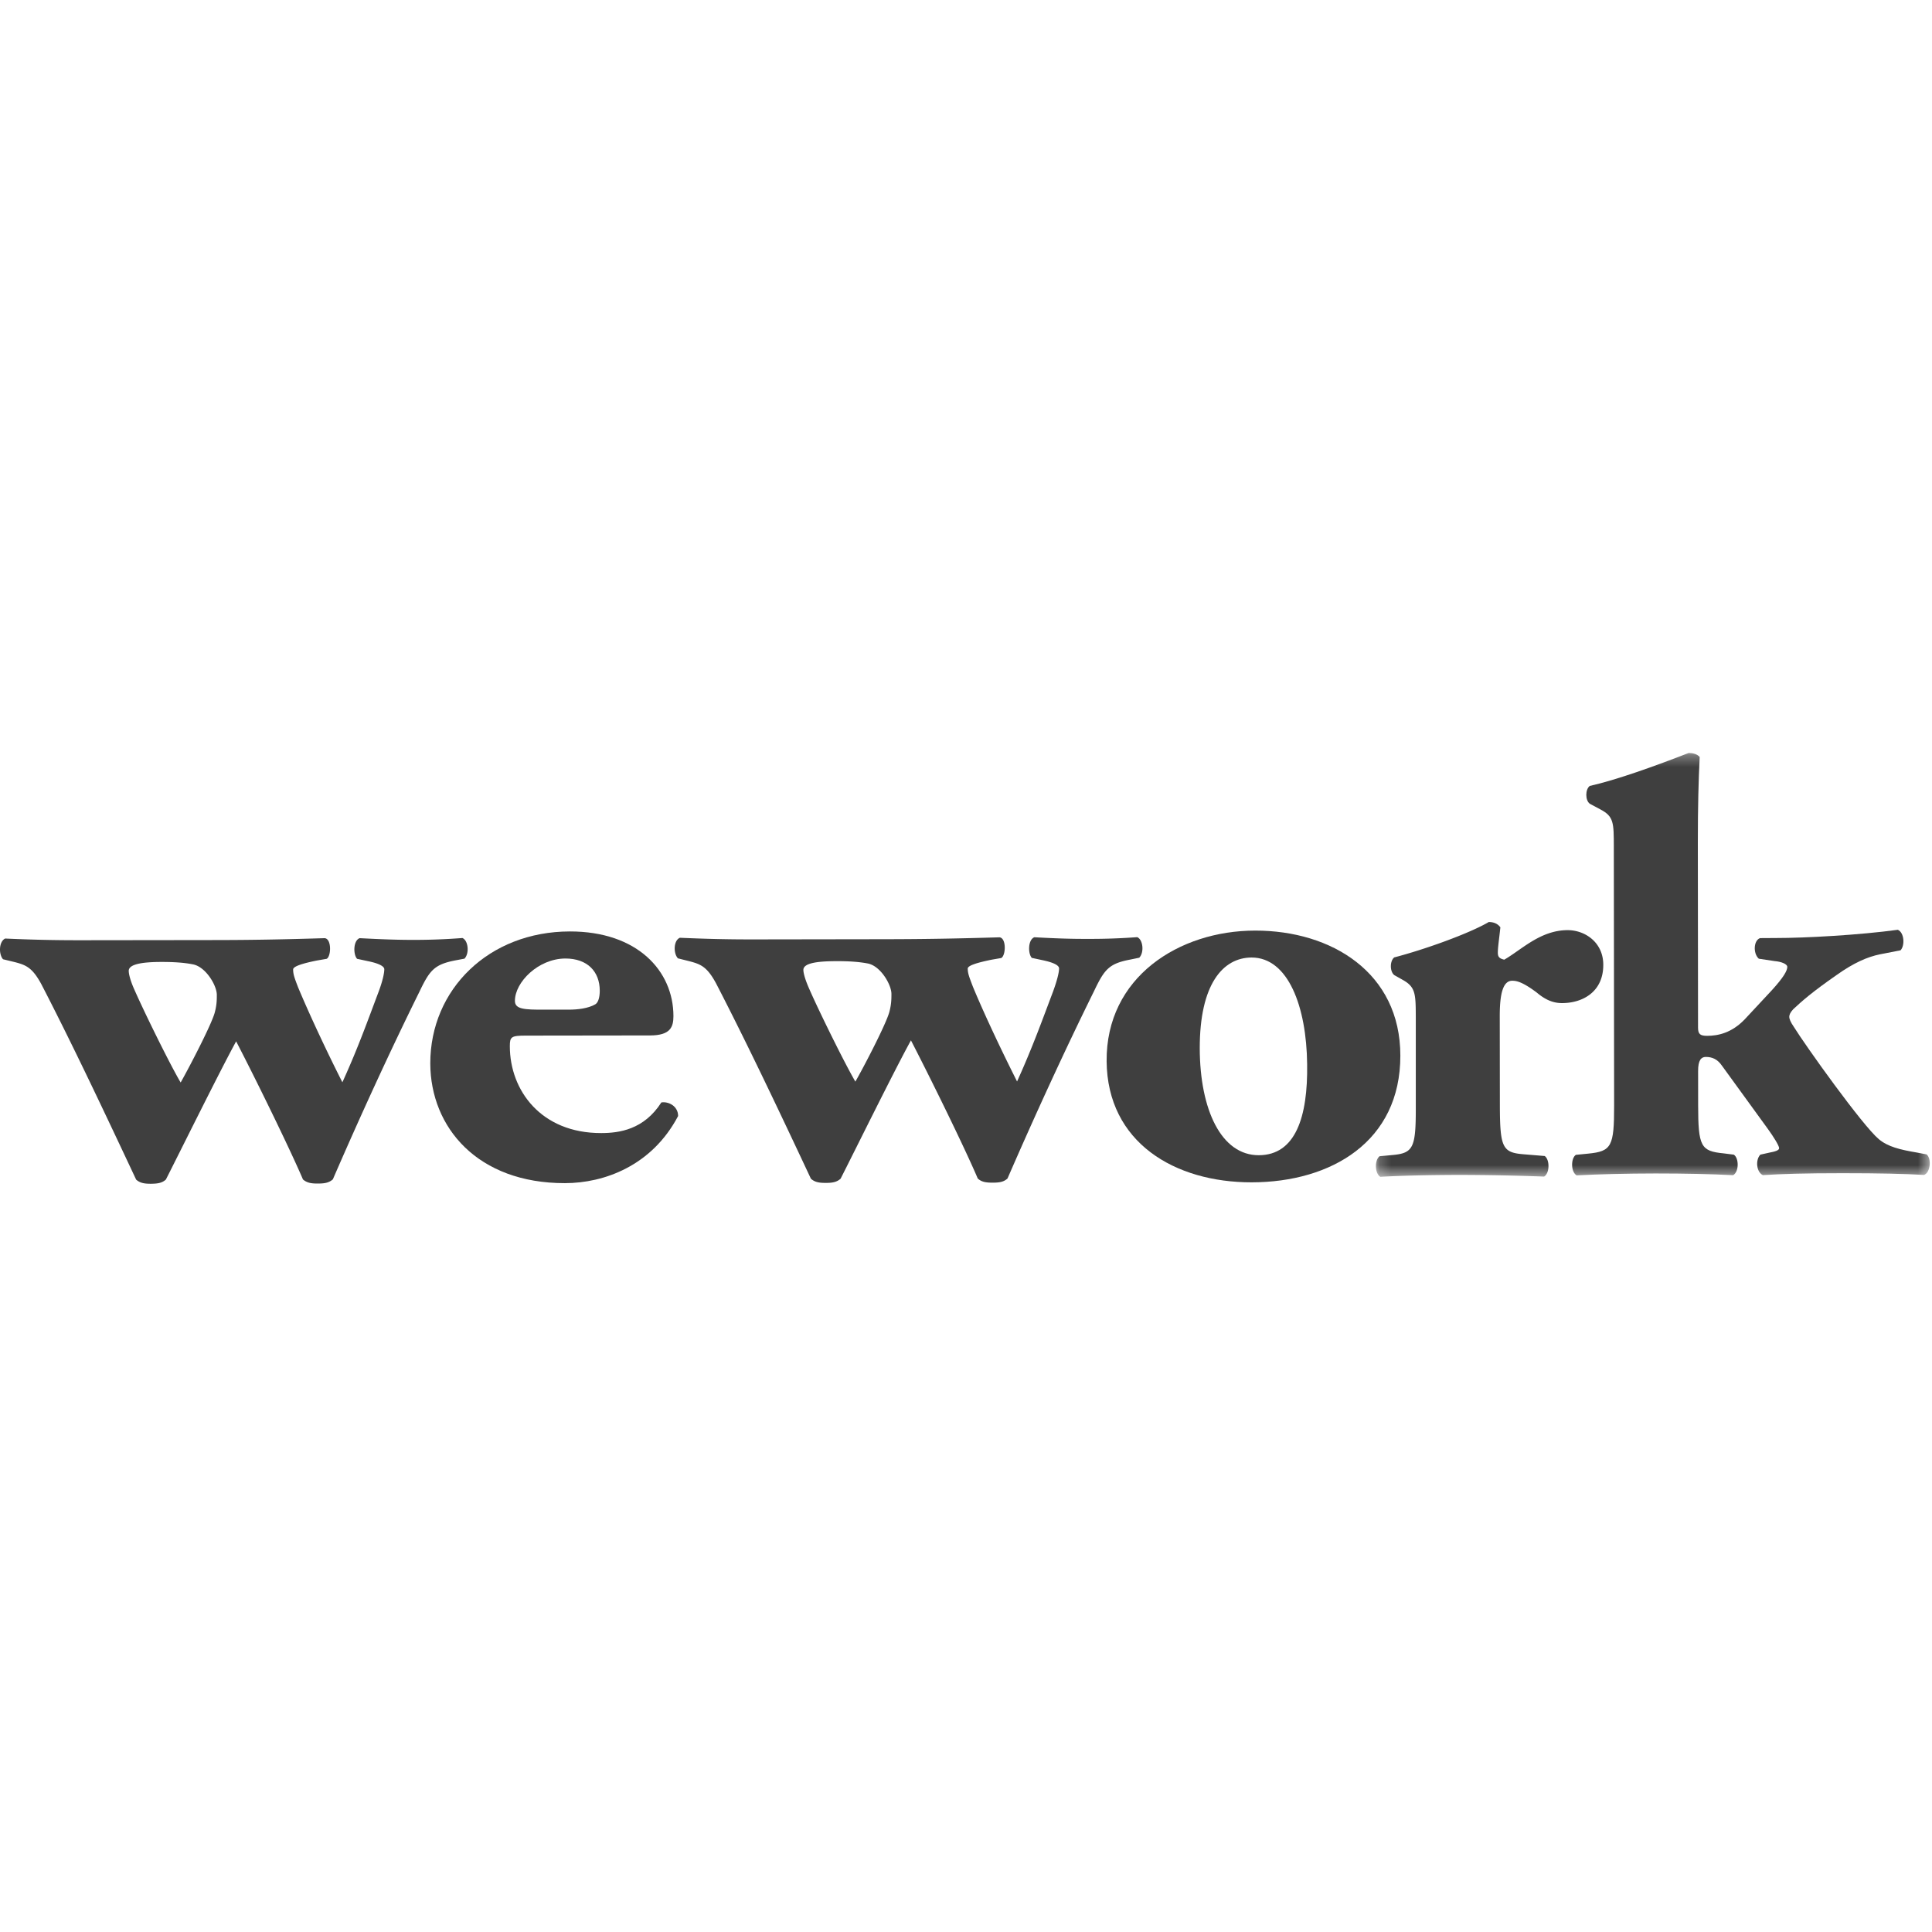
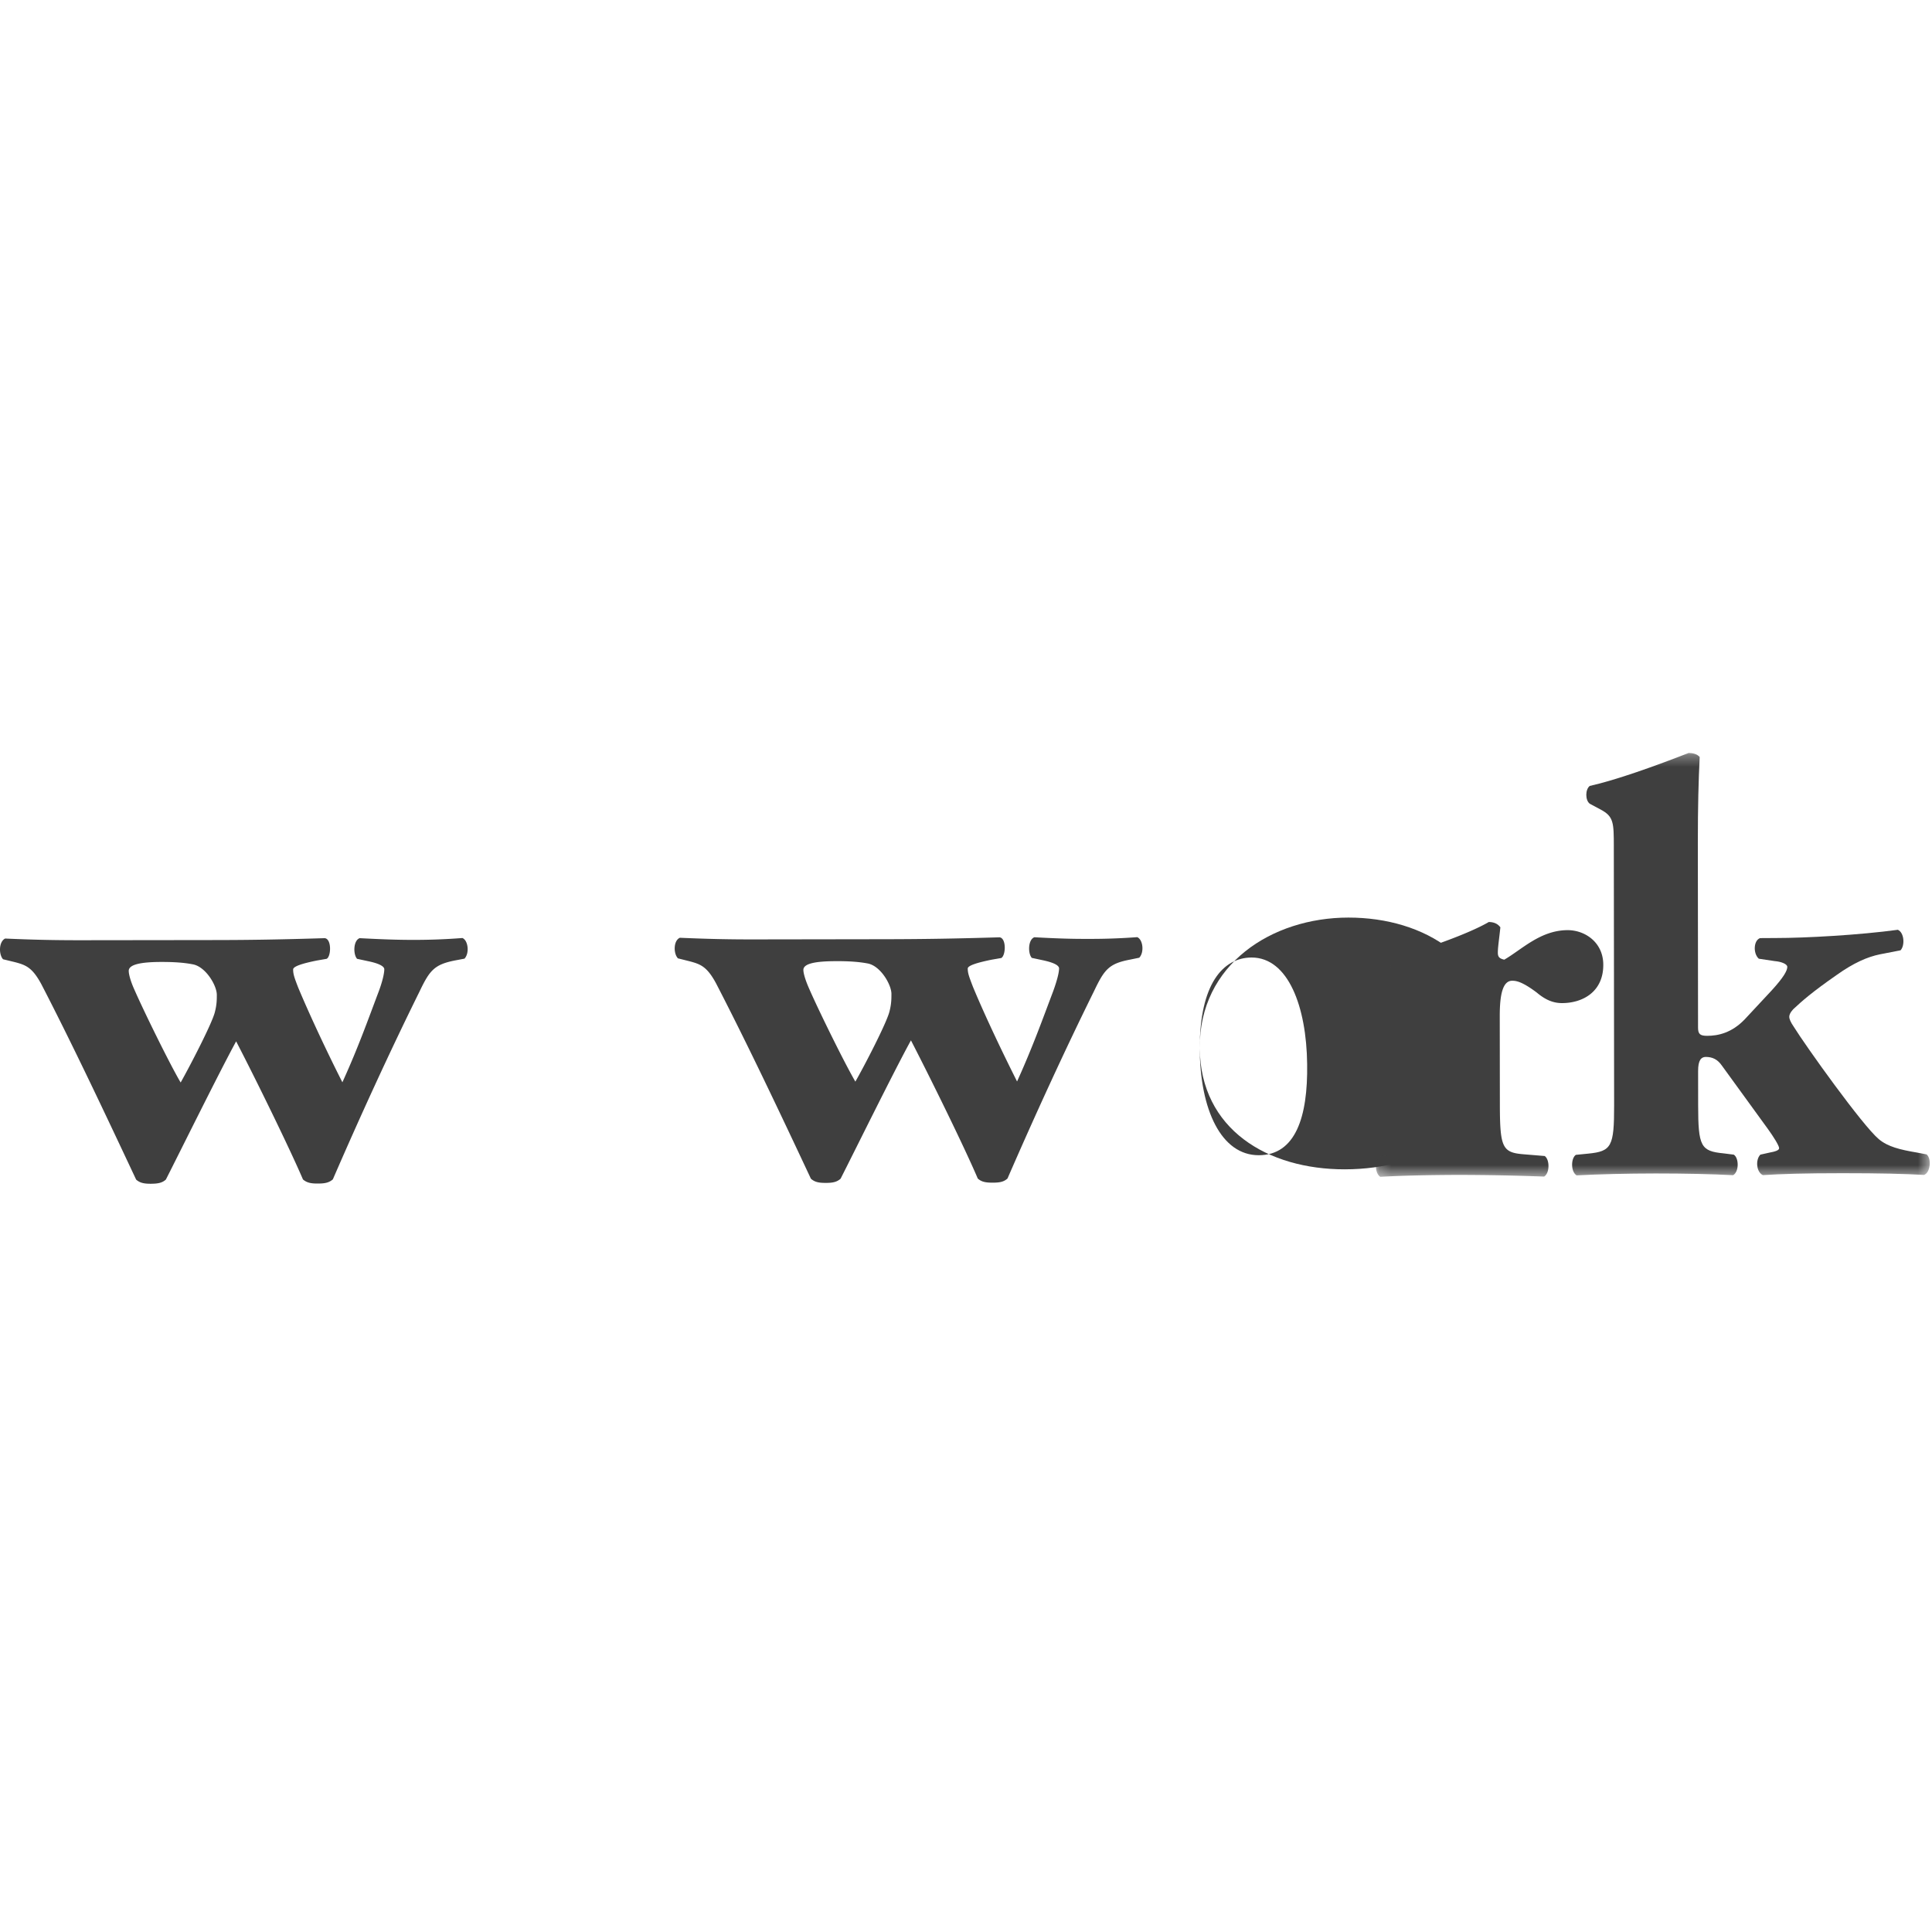
<svg xmlns="http://www.w3.org/2000/svg" xmlns:xlink="http://www.w3.org/1999/xlink" width="165" height="165" version="1.1" viewBox="0 0 165 165">
  <defs>
    <path id="path-1" d="M23.857.305h23.65v36.2H.207V.305z" />
  </defs>
  <g id="Grey-logos-for-customer-page-165-x-165" fill="none" fill-rule="evenodd" stroke="none" stroke-width="1">
    <g id="wework_grey">
      <g id="WeWork_Logo__1_" transform="translate(0 64)">
        <path id="Fill-1" fill="#3F3F3F" d="M16.457 18.356c-.765-.151-1.654-.202-2.638-.202-1.779 0-2.824.213-2.824.76 0 .305.164.912.502 1.65.77 1.762 2.985 6.283 3.932 7.887.766-1.357 2.648-4.975 2.914-5.985.174-.656.174-1.096.174-1.504 0-.802-.952-2.412-2.06-2.606Zm1.492-2.071c3.49 0 6.24-.052 9.78-.162.607.056.556 1.557.17 1.764l-.82.142c-1.28.256-2.043.507-2.043.765 0 .407.102.698.433 1.553 1.01 2.417 2.545 5.67 3.772 8.084 1.326-2.904 2.2-5.364 3.079-7.692.338-.892.5-1.603.5-1.958 0-.252-.445-.5-1.394-.694l-.93-.2c-.338-.37-.338-1.553.218-1.764 1.828.095 3.14.147 4.53.147a53.16 53.16 0 0 0 4.25-.16c.497.212.612 1.305.174 1.763l-.778.147c-1.82.352-2.202.86-3.09 2.72-2.533 5.122-5.064 10.656-7.373 15.98-.338.303-.73.359-1.28.359-.552.004-.935-.056-1.273-.35-1.161-2.71-4.046-8.591-5.707-11.794-1.423 2.607-4.727 9.299-6 11.803-.33.303-.717.352-1.268.36-.56 0-.939-.057-1.273-.356-2.664-5.668-5.382-11.44-8.082-16.662-.78-1.457-1.334-1.664-2.278-1.911l-1.005-.244c-.373-.408-.373-1.5.178-1.77 2.264.1 4.034.144 6.355.144l11.155-.014Z" />
-         <path id="Fill-3" fill="#3F3F3F" d="M48.573 22.228c.76 0 1.655-.102 2.263-.453.273-.152.386-.654.386-1.162-.002-1.651-1.066-2.753-2.938-2.753-2.313.01-4.308 2.02-4.308 3.616 0 .708.767.763 2.547.752h2.05Zm-3.647 2.216c-1.272 0-1.384.104-1.384.906 0 3.766 2.66 7.43 7.802 7.418 1.542 0 3.652-.293 5.138-2.615.6-.103 1.432.305 1.432 1.159-2.25 4.274-6.343 5.73-9.66 5.733-7.465.013-11.49-4.753-11.506-10.23 0-6.33 5.01-11.257 11.919-11.266 5.753-.009 8.843 3.358 8.847 7.227 0 .94-.264 1.65-1.988 1.654l-10.6.014Z" />
        <path id="Fill-4" fill="#3F3F3F" d="M74.084 18.28c-.77-.147-1.653-.197-2.647-.193-1.777 0-2.825.198-2.825.747 0 .302.183.917.516 1.655.766 1.761 2.985 6.279 3.924 7.886.774-1.354 2.65-4.968 2.91-5.978.17-.653.17-1.103.17-1.512 0-.794-.938-2.416-2.048-2.605Zm1.494-2.068c3.474-.005 6.248-.057 9.78-.162.602.053.55 1.548.153 1.768l-.819.142c-1.273.259-2.043.506-2.043.758 0 .405.116.697.442 1.553 1.001 2.422 2.553 5.676 3.77 8.09 1.324-2.918 2.204-5.377 3.082-7.7.328-.902.506-1.602.506-1.954 0-.26-.454-.502-1.392-.7l-.935-.2c-.338-.356-.338-1.552.216-1.763 1.822.101 3.147.146 4.534.14a52.95 52.95 0 0 0 4.249-.148c.502.209.612 1.308.174 1.757l-.777.16c-1.821.343-2.204.848-3.09 2.707-2.534 5.127-5.07 10.67-7.383 15.987-.33.306-.718.356-1.277.356-.542 0-.939-.05-1.265-.356-1.155-2.709-4.046-8.585-5.705-11.796-1.44 2.617-4.733 9.307-6.007 11.813-.332.3-.712.36-1.266.36-.56 0-.938-.056-1.272-.36-2.658-5.668-5.392-11.444-8.091-16.666-.78-1.453-1.33-1.651-2.269-1.902l-.992-.249c-.391-.396-.4-1.51.16-1.758 2.263.096 4.03.144 6.357.14l11.16-.017Z" />
-         <path id="Fill-5" fill="#3F3F3F" d="M102.463 25.527c.014 5.264 1.846 9.141 5.042 9.133 3.14-.008 4.199-3.267 4.13-7.788-.055-4.875-1.605-9.097-4.748-9.097-2.453.013-4.428 2.283-4.424 7.752Zm-7.953 1.111c-.063-7.181 6.179-11.162 12.693-11.162 6.516-.005 12.39 3.594 12.392 10.675.011 7.344-5.9 10.814-12.692 10.825-6.58.01-12.33-3.405-12.393-10.338Z" />
+         <path id="Fill-5" fill="#3F3F3F" d="M102.463 25.527c.014 5.264 1.846 9.141 5.042 9.133 3.14-.008 4.199-3.267 4.13-7.788-.055-4.875-1.605-9.097-4.748-9.097-2.453.013-4.428 2.283-4.424 7.752Zc-.063-7.181 6.179-11.162 12.693-11.162 6.516-.005 12.39 3.594 12.392 10.675.011 7.344-5.9 10.814-12.692 10.825-6.58.01-12.33-3.405-12.393-10.338Z" />
        <g id="Group-9" transform="translate(117.302)">
          <mask id="mask-2" fill="#fff">
            <use xlink:href="#path-1" />
          </mask>
          <path id="Fill-6" fill="#3F3F3F" d="M3.612 22.944c-.006-2.015-.006-2.619-1.056-3.225l-.783-.442c-.387-.312-.387-1.203 0-1.512 2.547-.662 6.355-2.017 8.072-3.021.435 0 .774.152.99.454-.106 1.01-.216 1.7-.216 2.158 0 .348.11.504.549.604 1.495-.863 3.085-2.516 5.411-2.522 1.5 0 3.045 1.054 3.045 2.956.009 2.317-1.764 3.274-3.528 3.274-.775 0-1.443-.298-2.157-.903-1.276-.956-1.772-1.006-2.098-1.006-.78.005-1.06 1.108-1.058 3.02l.01 7.743c.014 3.509.239 3.919 2.059 4.06l1.768.146c.438.302.442 1.461-.051 1.757a201.03 201.03 0 0 0-7.46-.143c-2.272.01-4.698.056-6.526.163-.487-.297-.497-1.453-.057-1.76l1.053-.097c1.825-.158 2.043-.606 2.033-4.124v-7.58" mask="url(#mask-2)" />
          <path id="Fill-8" fill="#3F3F3F" d="M20.525 8.294c-.005-2.02-.005-2.56-1.121-3.153l-.94-.503c-.386-.3-.386-1.207 0-1.515 2.274-.507 5.628-1.717 8.455-2.818.327 0 .727.087.938.345-.1 2.059-.157 4.162-.157 7.337l.017 15.765c0 .56.17.711.78.711.933 0 2.098-.25 3.208-1.409l2.307-2.476c1.05-1.15 1.328-1.697 1.328-2.004 0-.252-.554-.453-1.06-.491l-1.372-.205c-.5-.447-.453-1.556.104-1.76l1.324-.008c2.602 0 7.19-.258 10.445-.703.555.243.614 1.344.231 1.752l-1.766.345c-1.047.214-2.22.715-3.705 1.773-2.09 1.456-2.931 2.202-3.7 2.92-.277.298-.333.502-.333.654 0 .151.11.448.394.851.99 1.602 5.867 8.43 7.256 9.587.773.65 1.815.898 3.255 1.143l.823.158c.438.345.33 1.556-.213 1.752-1.71-.095-3.757-.146-6.957-.146-3.27 0-5.263.062-6.81.164-.552-.247-.655-1.303-.215-1.75l.726-.162c.547-.103.876-.203.876-.391 0-.215-.502-1.008-.94-1.613l-3.937-5.423c-.38-.553-.825-.756-1.386-.756-.378 0-.663.258-.656 1.214l.003 2.907c.004 3.526.221 3.926 2.173 4.115l.873.11c.445.294.454 1.46-.058 1.754-1.763-.096-4.083-.146-6.626-.146-2.528.004-4.81.06-6.74.162-.503-.295-.503-1.454-.067-1.753l1.058-.105c1.989-.196 2.216-.605 2.211-4.128l-.026-22.101" mask="url(#mask-2)" />
        </g>
      </g>
    </g>
  </g>
</svg>